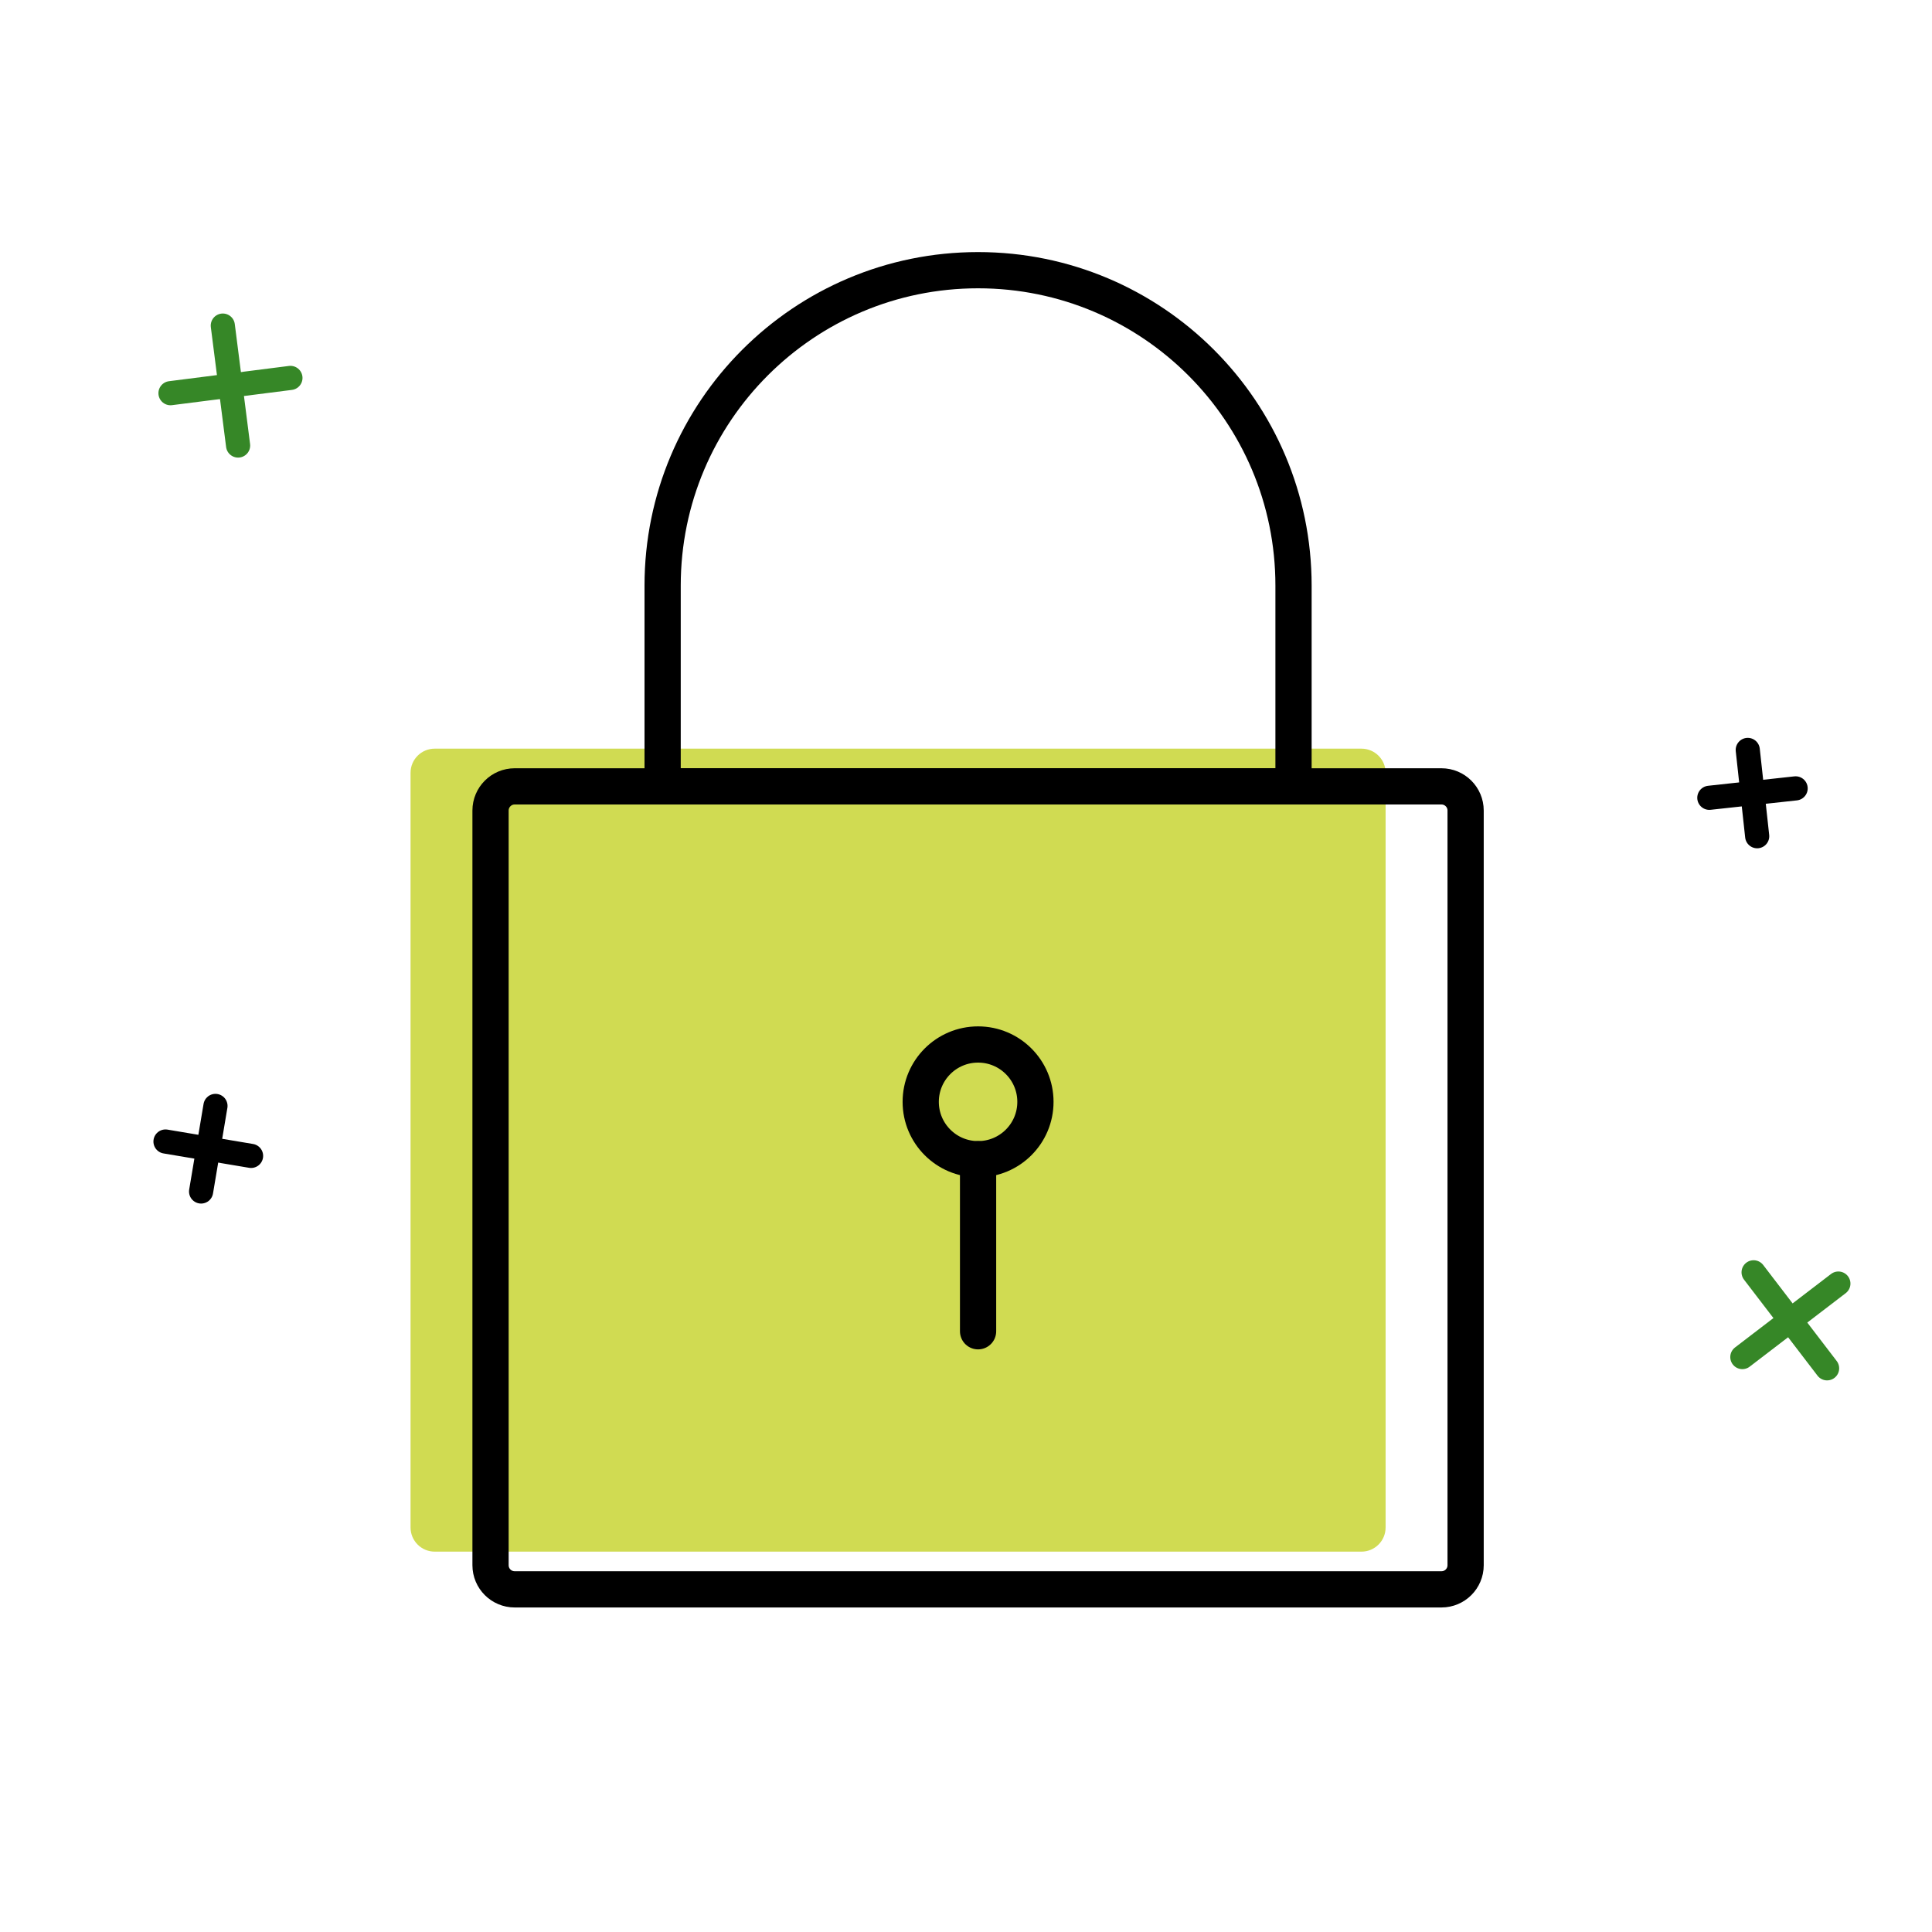
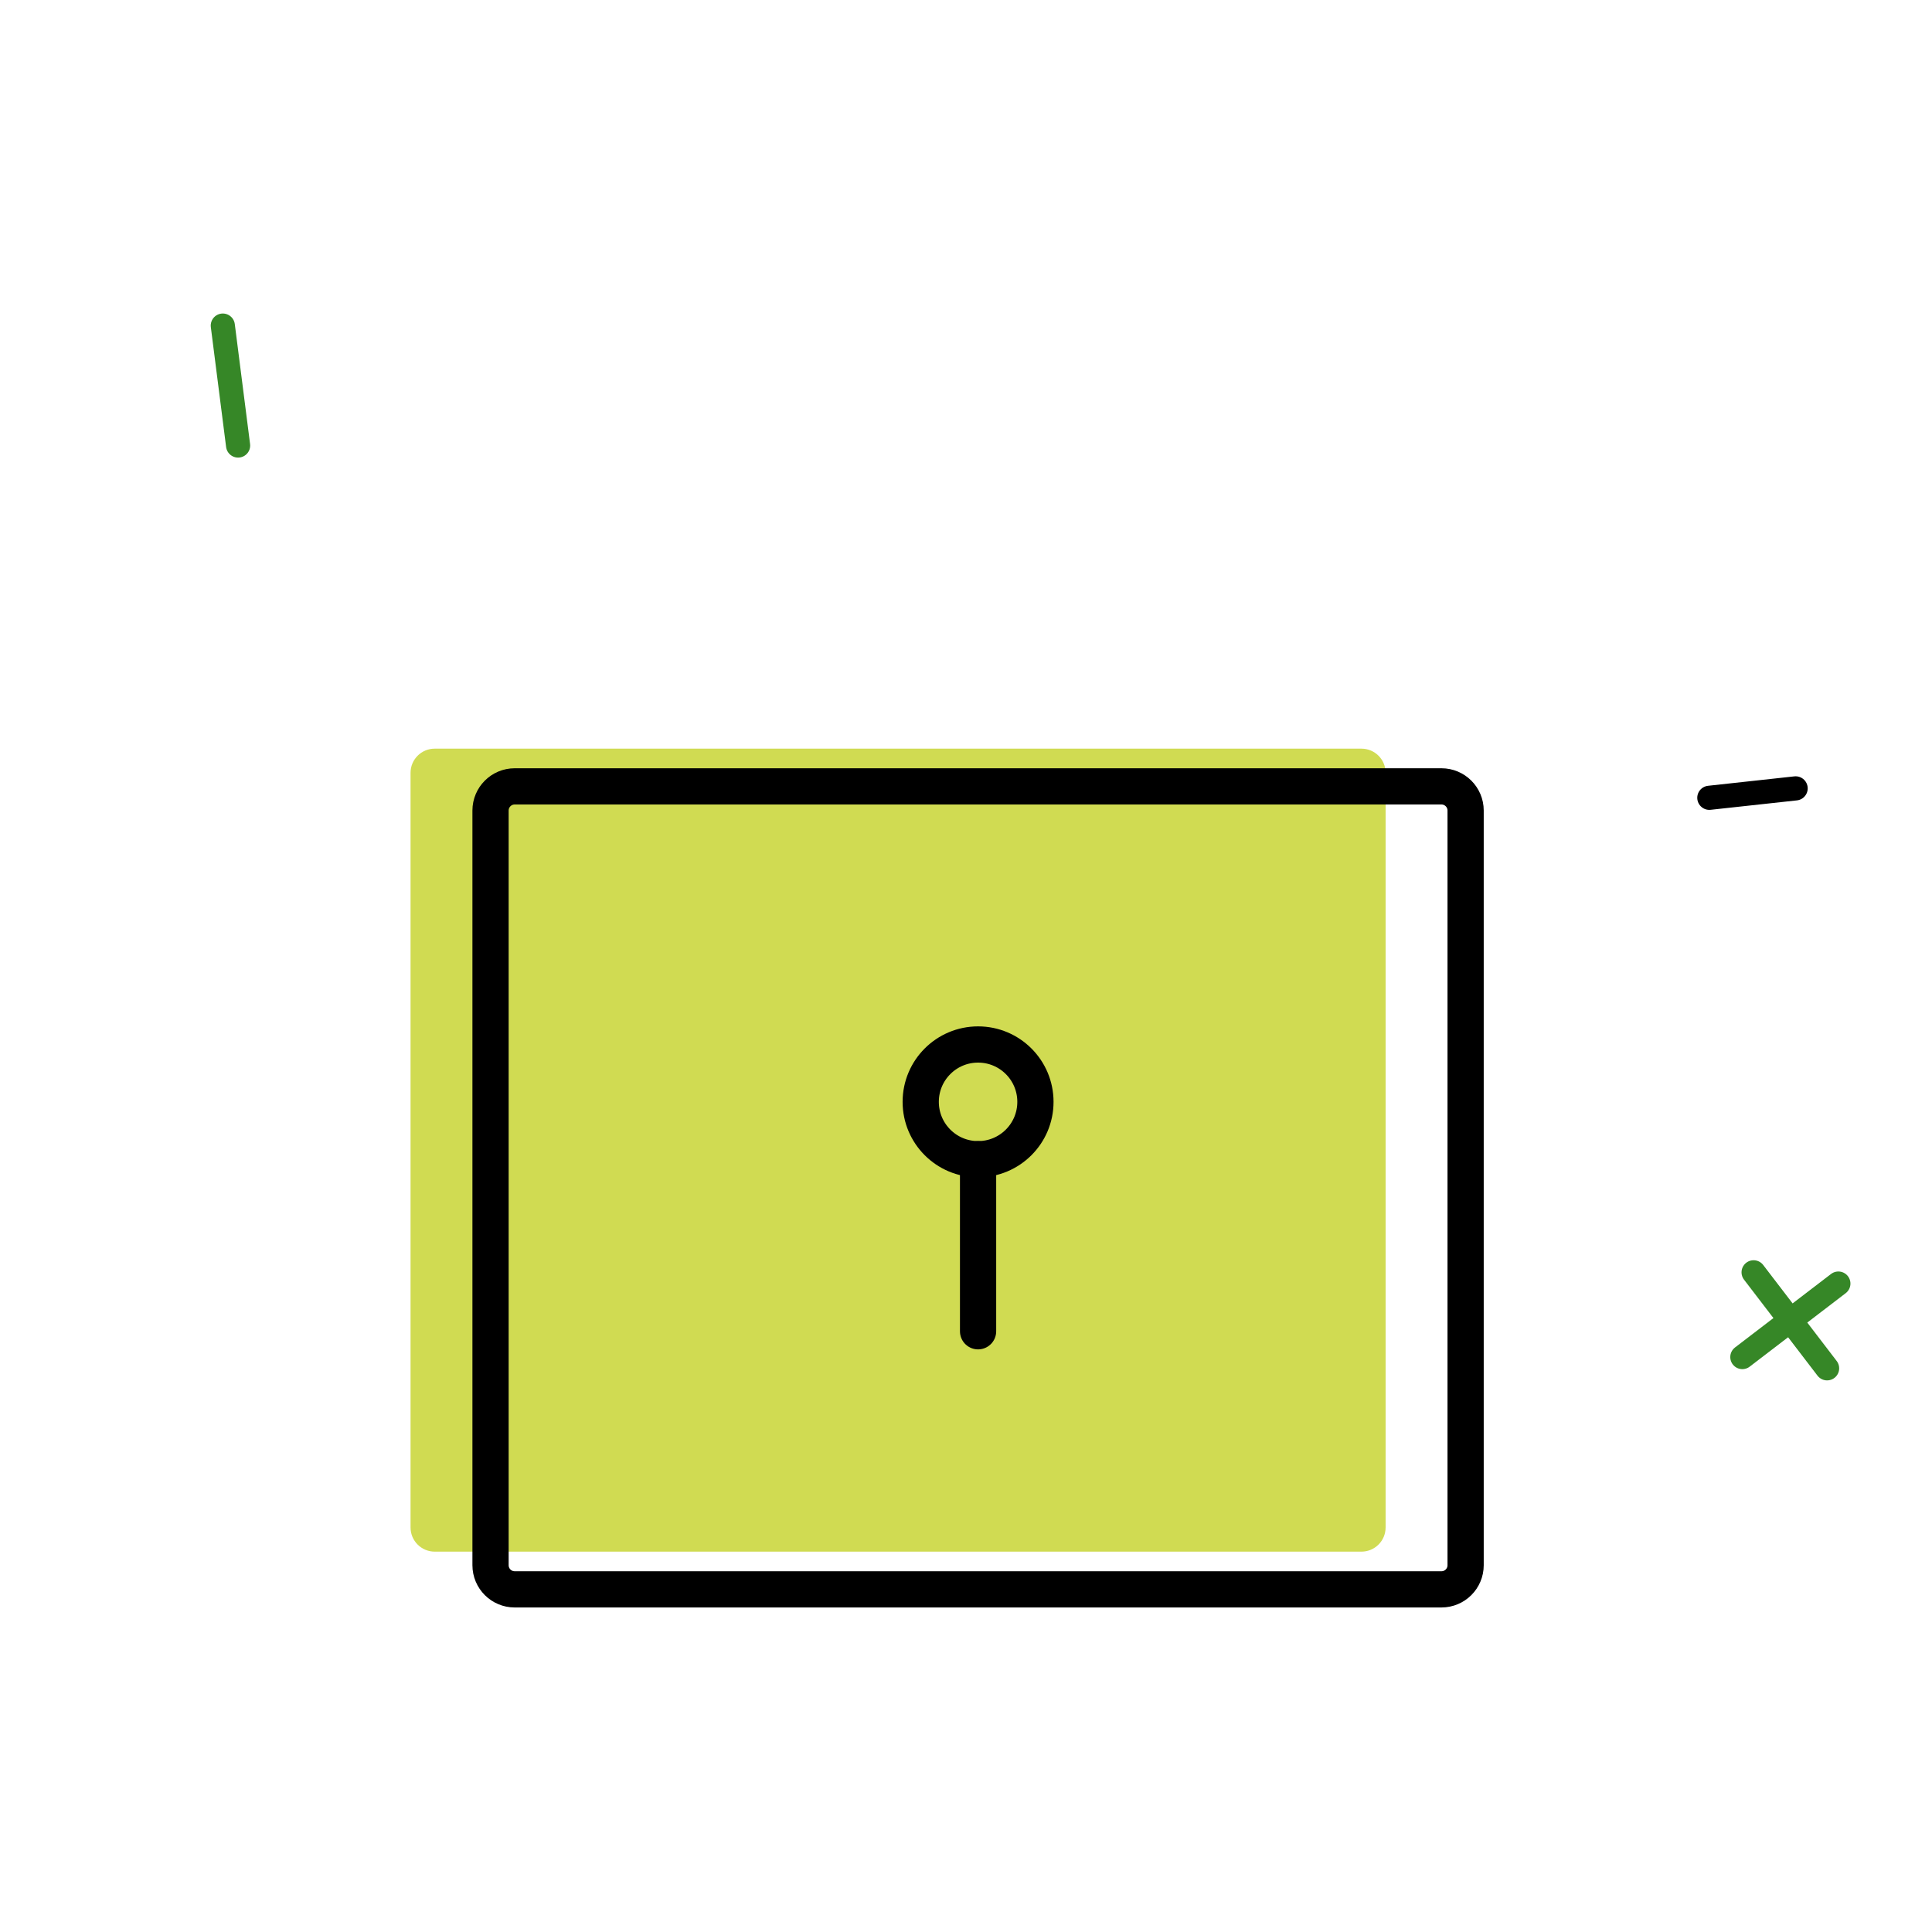
<svg xmlns="http://www.w3.org/2000/svg" width="80" height="80" viewBox="0 0 80 80" fill="none">
  <path fill-rule="evenodd" clip-rule="evenodd" d="M17 32C17 31.448 17.448 31 18 31H56.375C56.927 31 57.375 31.448 57.375 32V63.25C57.375 63.802 56.927 64.25 56.375 64.25H18C17.448 64.25 17 63.802 17 63.25V32Z" fill="#D0DB52" />
  <path fill-rule="evenodd" clip-rule="evenodd" d="M40.5 48C41.812 48 42.875 46.937 42.875 45.625C42.875 44.313 41.812 43.25 40.5 43.25C39.188 43.25 38.125 44.313 38.125 45.625C38.125 46.937 39.188 48 40.5 48Z" stroke="black" stroke-width="1.5" stroke-linecap="round" stroke-linejoin="round" />
  <path d="M40.5 48V55.125" stroke="black" stroke-width="1.5" stroke-linecap="round" stroke-linejoin="round" />
  <path fill-rule="evenodd" clip-rule="evenodd" d="M20.312 33.562C20.312 33.01 20.76 32.562 21.312 32.562H59.688C60.24 32.562 60.688 33.01 60.688 33.562V64.812C60.688 65.365 60.24 65.812 59.688 65.812H21.312C20.76 65.812 20.312 65.365 20.312 64.812V33.562Z" stroke="black" stroke-width="1.5" stroke-linecap="round" stroke-linejoin="round" />
-   <path fill-rule="evenodd" clip-rule="evenodd" d="M27.438 24.25C27.438 17.036 33.286 11.188 40.5 11.188C47.714 11.188 53.562 17.036 53.562 24.25V32.562H27.438V24.25Z" stroke="black" stroke-width="1.5" stroke-linecap="round" stroke-linejoin="round" />
-   <path d="M72.371 31.053L72.761 34.626" stroke="black" stroke-linecap="round" stroke-linejoin="round" />
  <path d="M74.353 32.645L70.78 33.035" stroke="black" stroke-linecap="round" stroke-linejoin="round" />
-   <path d="M6.853 47.268L10.396 47.863" stroke="black" stroke-linecap="round" stroke-linejoin="round" />
-   <path d="M8.922 45.794L8.327 49.337" stroke="black" stroke-linecap="round" stroke-linejoin="round" />
  <path d="M72.613 52.684L75.656 56.659" stroke="#368727" stroke-linecap="round" stroke-linejoin="round" />
  <path d="M76.123 53.15L72.147 56.193" stroke="#368727" stroke-linecap="round" stroke-linejoin="round" />
  <path d="M9.226 13.482L9.859 18.448" stroke="#368727" stroke-linecap="round" stroke-linejoin="round" />
-   <path d="M12.026 15.649L7.06 16.281" stroke="#368727" stroke-linecap="round" stroke-linejoin="round" />
</svg>